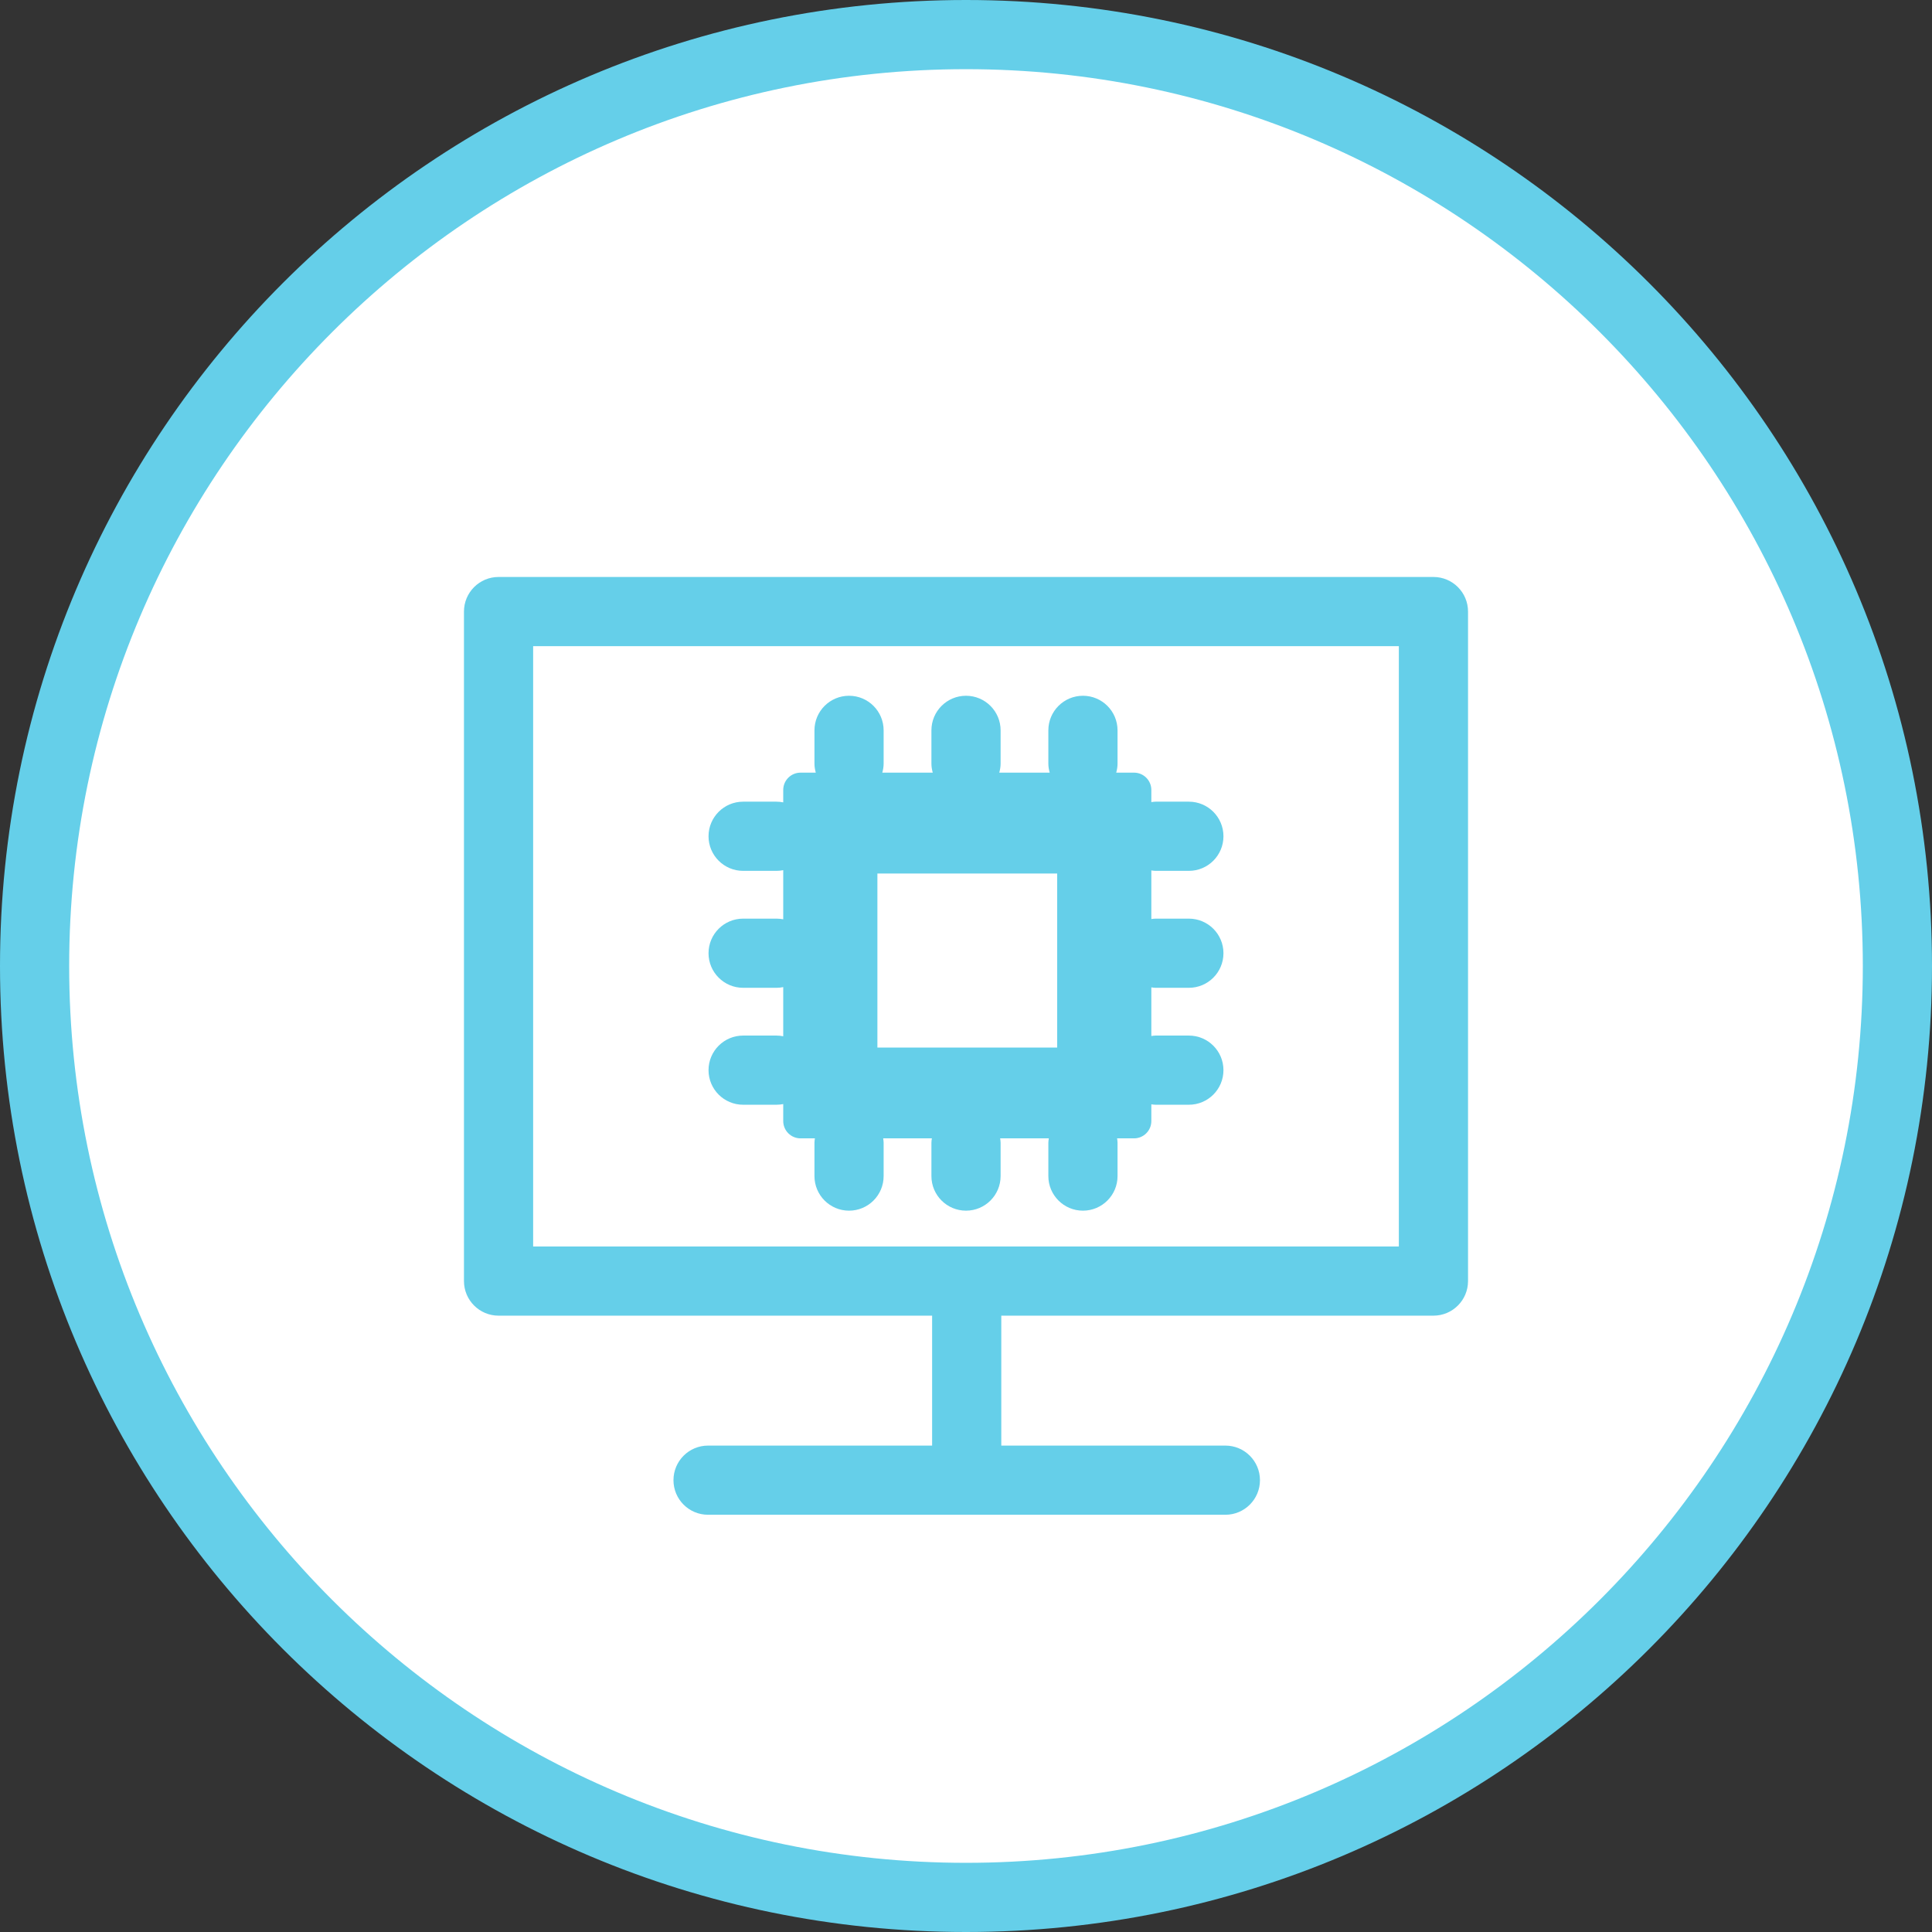
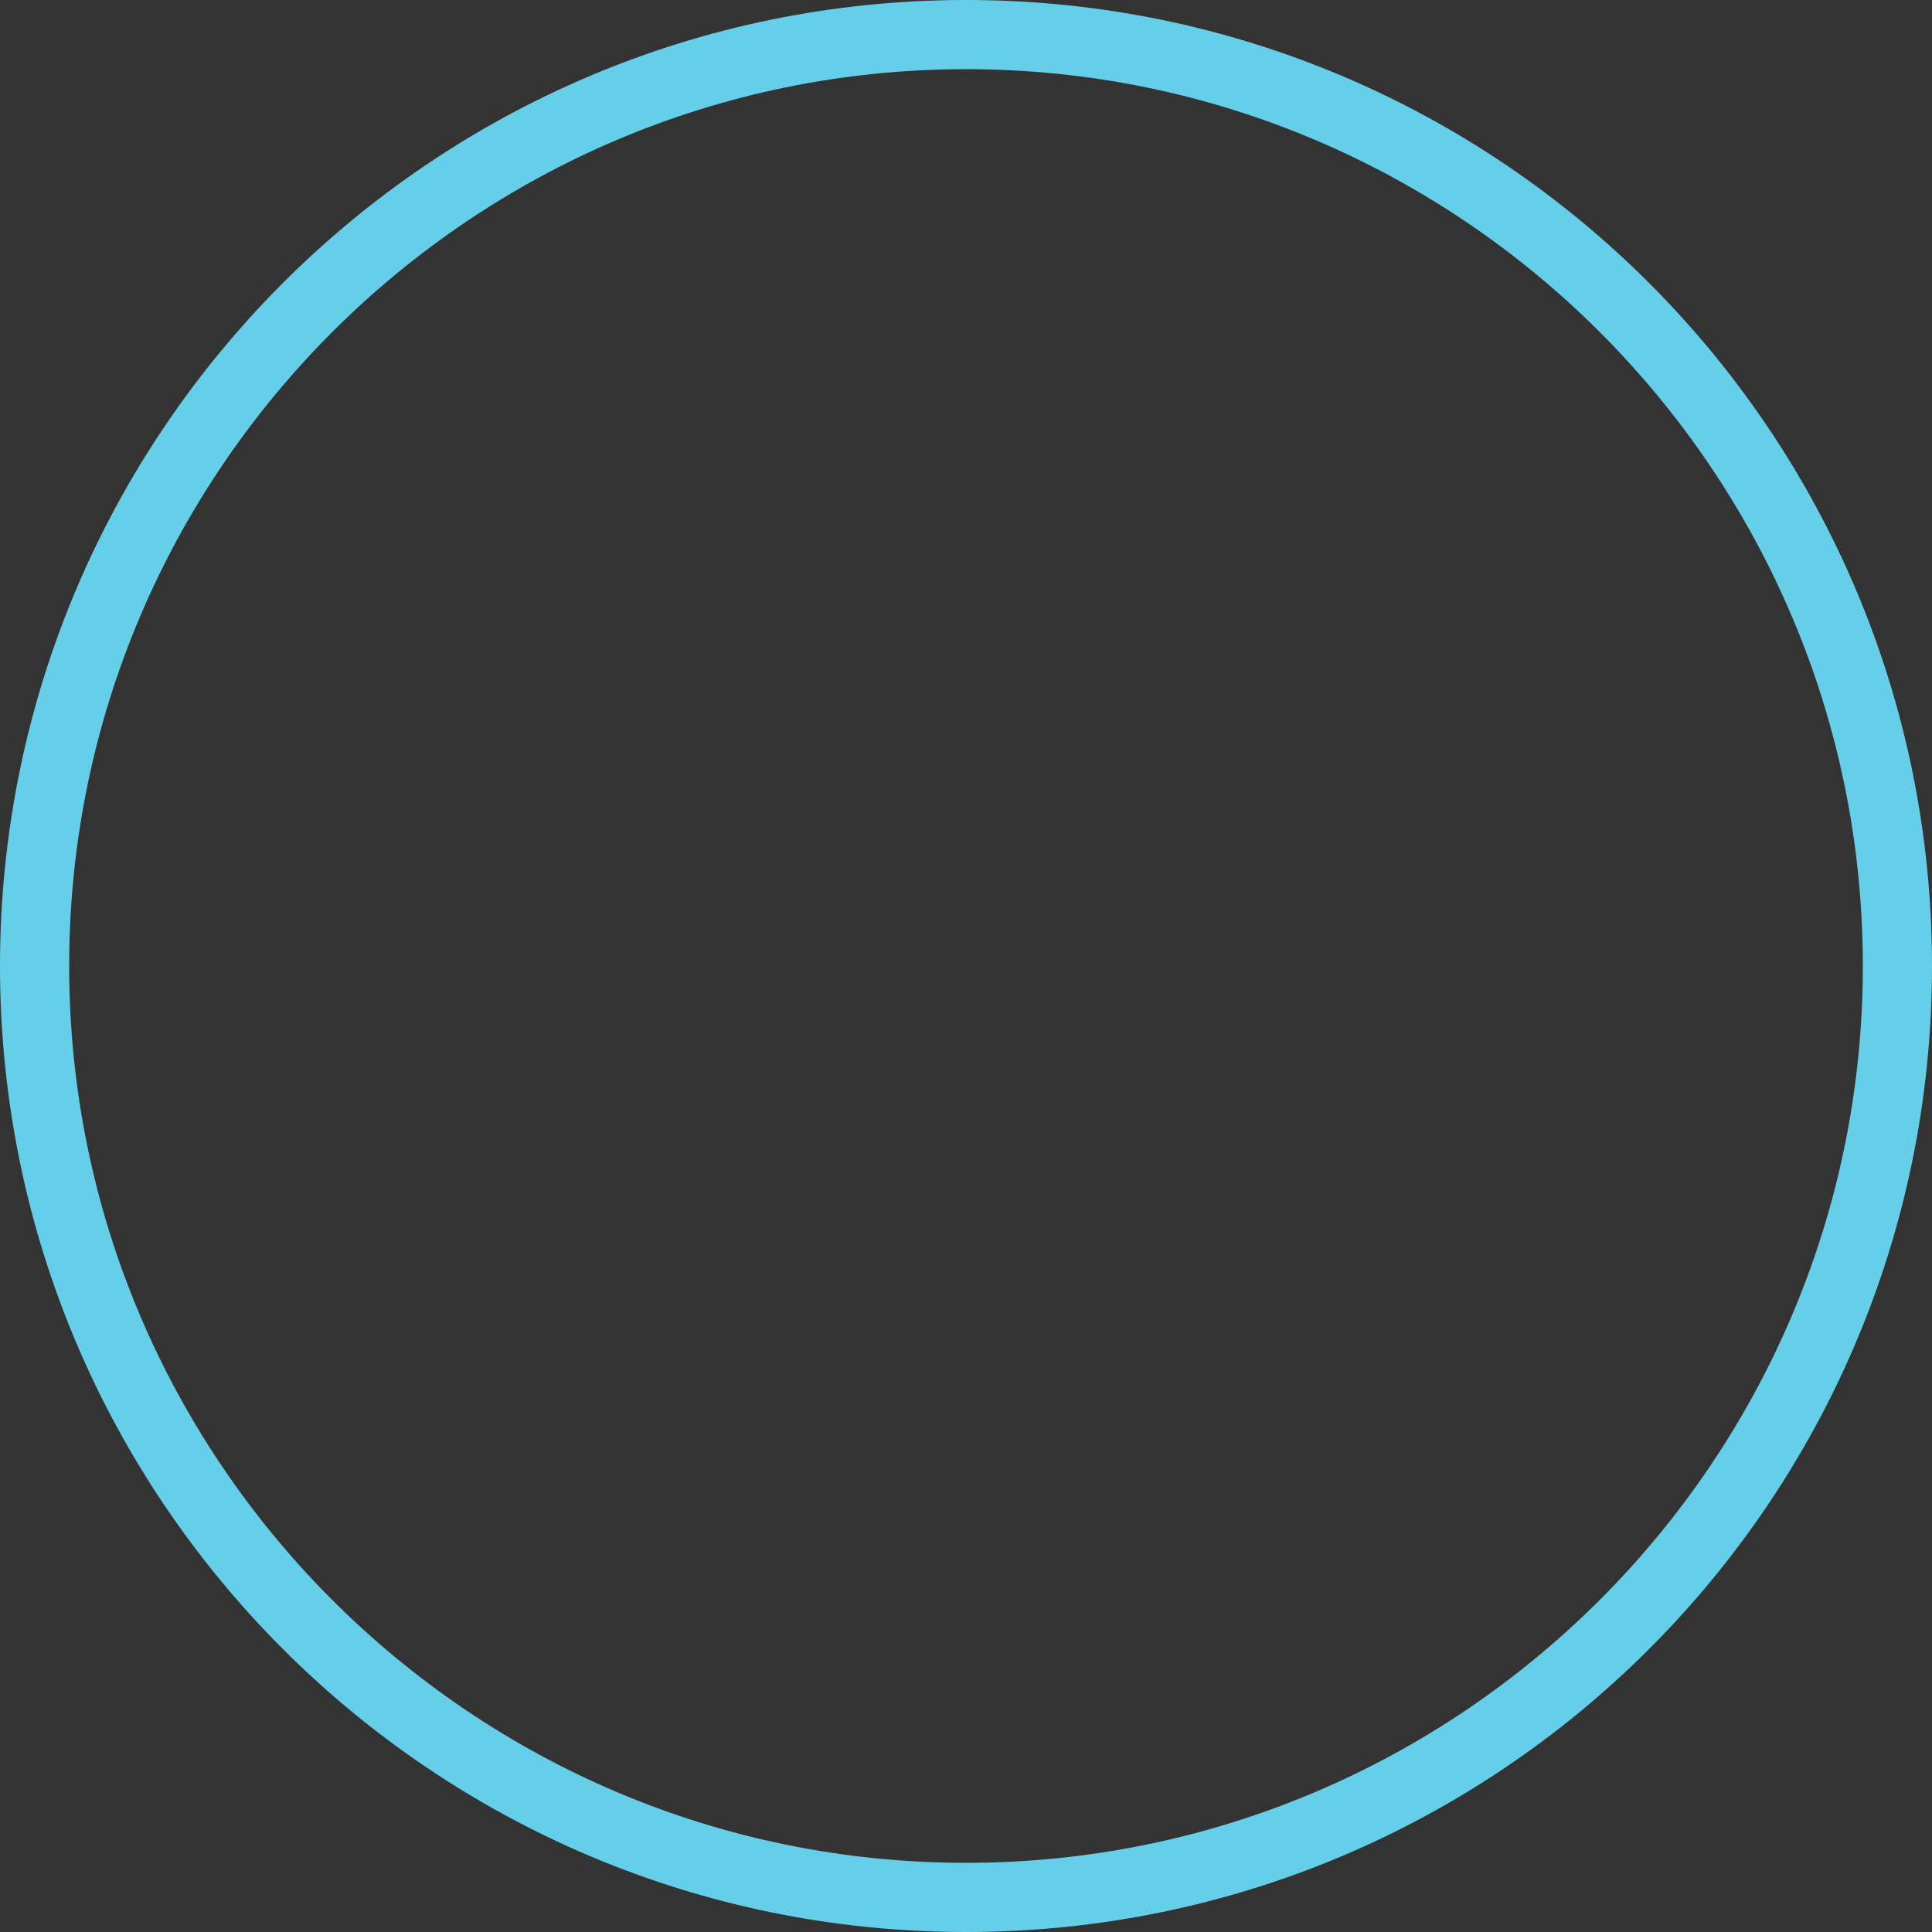
<svg xmlns="http://www.w3.org/2000/svg" width="100%" height="100%" viewBox="0 0 128 128" version="1.1" xml:space="preserve" style="fill-rule:evenodd;clip-rule:evenodd;stroke-linejoin:round;stroke-miterlimit:2;">
  <rect x="0" y="0" width="128" height="128" fill="#333333" stroke="none" />
  <g>
-     <circle cx="64" cy="64" r="62.736" style="fill:#fff;" />
    <g>
-       <path d="M70.041,69.403l-11.911,-0l-0,-11.531l11.911,0l-0,11.531Zm-18.6,-0.794l-2.207,-0c-1.265,-0 -2.292,1.026 -2.292,2.292c0,1.266 1.027,2.291 2.292,2.291l2.207,0c0.155,0 0.305,-0.016 0.45,-0.044l0,1.125c0,0.633 0.514,1.146 1.146,1.146l0.952,-0c-0.012,0.096 -0.029,0.192 -0.029,0.293l-0,2.206c-0,1.266 1.026,2.292 2.291,2.292c1.267,-0 2.292,-1.026 2.292,-2.292l0,-2.206c0,-0.101 -0.017,-0.197 -0.03,-0.293l3.226,-0c-0.014,0.096 -0.03,0.192 -0.03,0.293l0,2.206c0,1.266 1.026,2.292 2.292,2.292c1.265,-0 2.292,-1.026 2.292,-2.292l-0,-2.206c-0,-0.101 -0.018,-0.197 -0.03,-0.293l3.223,-0c-0.012,0.096 -0.03,0.192 -0.03,0.293l0,2.206c0,1.266 1.027,2.292 2.292,2.292c1.266,-0 2.292,-1.026 2.292,-2.292l-0,-2.206c-0,-0.101 -0.016,-0.197 -0.029,-0.293l1.122,-0c0.633,-0 1.146,-0.513 1.146,-1.146l-0,-1.108c0.093,0.011 0.183,0.027 0.279,0.027l2.207,0c1.267,0 2.292,-1.025 2.292,-2.291c0,-1.266 -1.025,-2.292 -2.292,-2.292l-2.207,-0c-0.096,-0 -0.186,0.017 -0.279,0.028l-0,-3.221c0.093,0.012 0.183,0.029 0.279,0.029l2.207,0c1.267,0 2.292,-1.027 2.292,-2.292c0,-1.266 -1.025,-2.291 -2.292,-2.291l-2.207,-0c-0.096,-0 -0.186,0.016 -0.279,0.027l-0,-3.221c0.093,0.012 0.183,0.029 0.279,0.029l2.207,-0c1.267,-0 2.292,-1.027 2.292,-2.292c0,-1.265 -1.025,-2.292 -2.292,-2.292l-2.207,0c-0.096,0 -0.186,0.017 -0.279,0.029l-0,-0.806c-0,-0.632 -0.513,-1.146 -1.146,-1.146l-1.181,0c0.052,-0.191 0.088,-0.388 0.088,-0.595l-0,-2.207c-0,-1.266 -1.026,-2.292 -2.292,-2.292c-1.265,-0 -2.292,1.026 -2.292,2.292l0,2.207c0,0.207 0.037,0.404 0.09,0.595l-3.342,0c0.052,-0.191 0.089,-0.388 0.089,-0.595l-0,-2.207c-0,-1.266 -1.027,-2.292 -2.292,-2.292c-1.266,-0 -2.292,1.026 -2.292,2.292l0,2.207c0,0.207 0.036,0.404 0.088,0.595l-3.342,0c0.051,-0.191 0.088,-0.388 0.088,-0.595l0,-2.207c0,-1.266 -1.025,-2.292 -2.292,-2.292c-1.265,-0 -2.291,1.026 -2.291,2.292l-0,2.207c-0,0.207 0.036,0.404 0.088,0.595l-1.011,0c-0.632,0 -1.146,0.514 -1.146,1.146l0,0.823c-0.145,-0.03 -0.295,-0.046 -0.45,-0.046l-2.207,0c-1.265,0 -2.292,1.027 -2.292,2.292c0,1.265 1.027,2.292 2.292,2.292l2.207,-0c0.155,-0 0.305,-0.016 0.45,-0.046l0,3.255c-0.145,-0.028 -0.295,-0.044 -0.45,-0.044l-2.207,-0c-1.265,-0 -2.292,1.025 -2.292,2.291c0,1.265 1.027,2.292 2.292,2.292l2.207,0c0.155,0 0.305,-0.017 0.45,-0.046l0,3.256c-0.145,-0.029 -0.295,-0.046 -0.45,-0.046" style="fill:#65cfe9;fill-rule:nonzero;" />
      <path d="M64,123.417c-32.763,-0 -59.417,-26.654 -59.417,-59.417c0,-32.763 26.654,-59.417 59.417,-59.417c32.763,0 59.417,26.654 59.417,59.417c-0,32.763 -26.654,59.417 -59.417,59.417m0,-123.417c-35.346,-0 -64,28.654 -64,64c0,35.346 28.654,64 64,64c35.346,-0 64,-28.654 64,-64c-0,-35.346 -28.654,-64 -64,-64" style="fill:#65cfe9;fill-rule:nonzero;" />
-       <path d="M92.677,82.583l-57.355,-0l0,-39.773l57.355,-0l0,39.773Zm2.292,-44.357l-61.939,0c-1.265,0 -2.291,1.026 -2.291,2.292l-0,44.356c-0,1.265 1.026,2.292 2.291,2.292l28.725,0l0,8.608l-14.845,-0c-1.266,-0 -2.291,1.027 -2.291,2.292c-0,1.266 1.025,2.291 2.291,2.291l34.274,0c1.265,0 2.292,-1.025 2.292,-2.291c0,-1.265 -1.027,-2.292 -2.292,-2.292l-14.846,-0l0,-8.608l28.631,0c1.266,0 2.292,-1.027 2.292,-2.292l-0,-44.356c-0,-1.266 -1.026,-2.292 -2.292,-2.292" style="fill:#65cfe9;fill-rule:nonzero;" />
    </g>
  </g>
</svg>